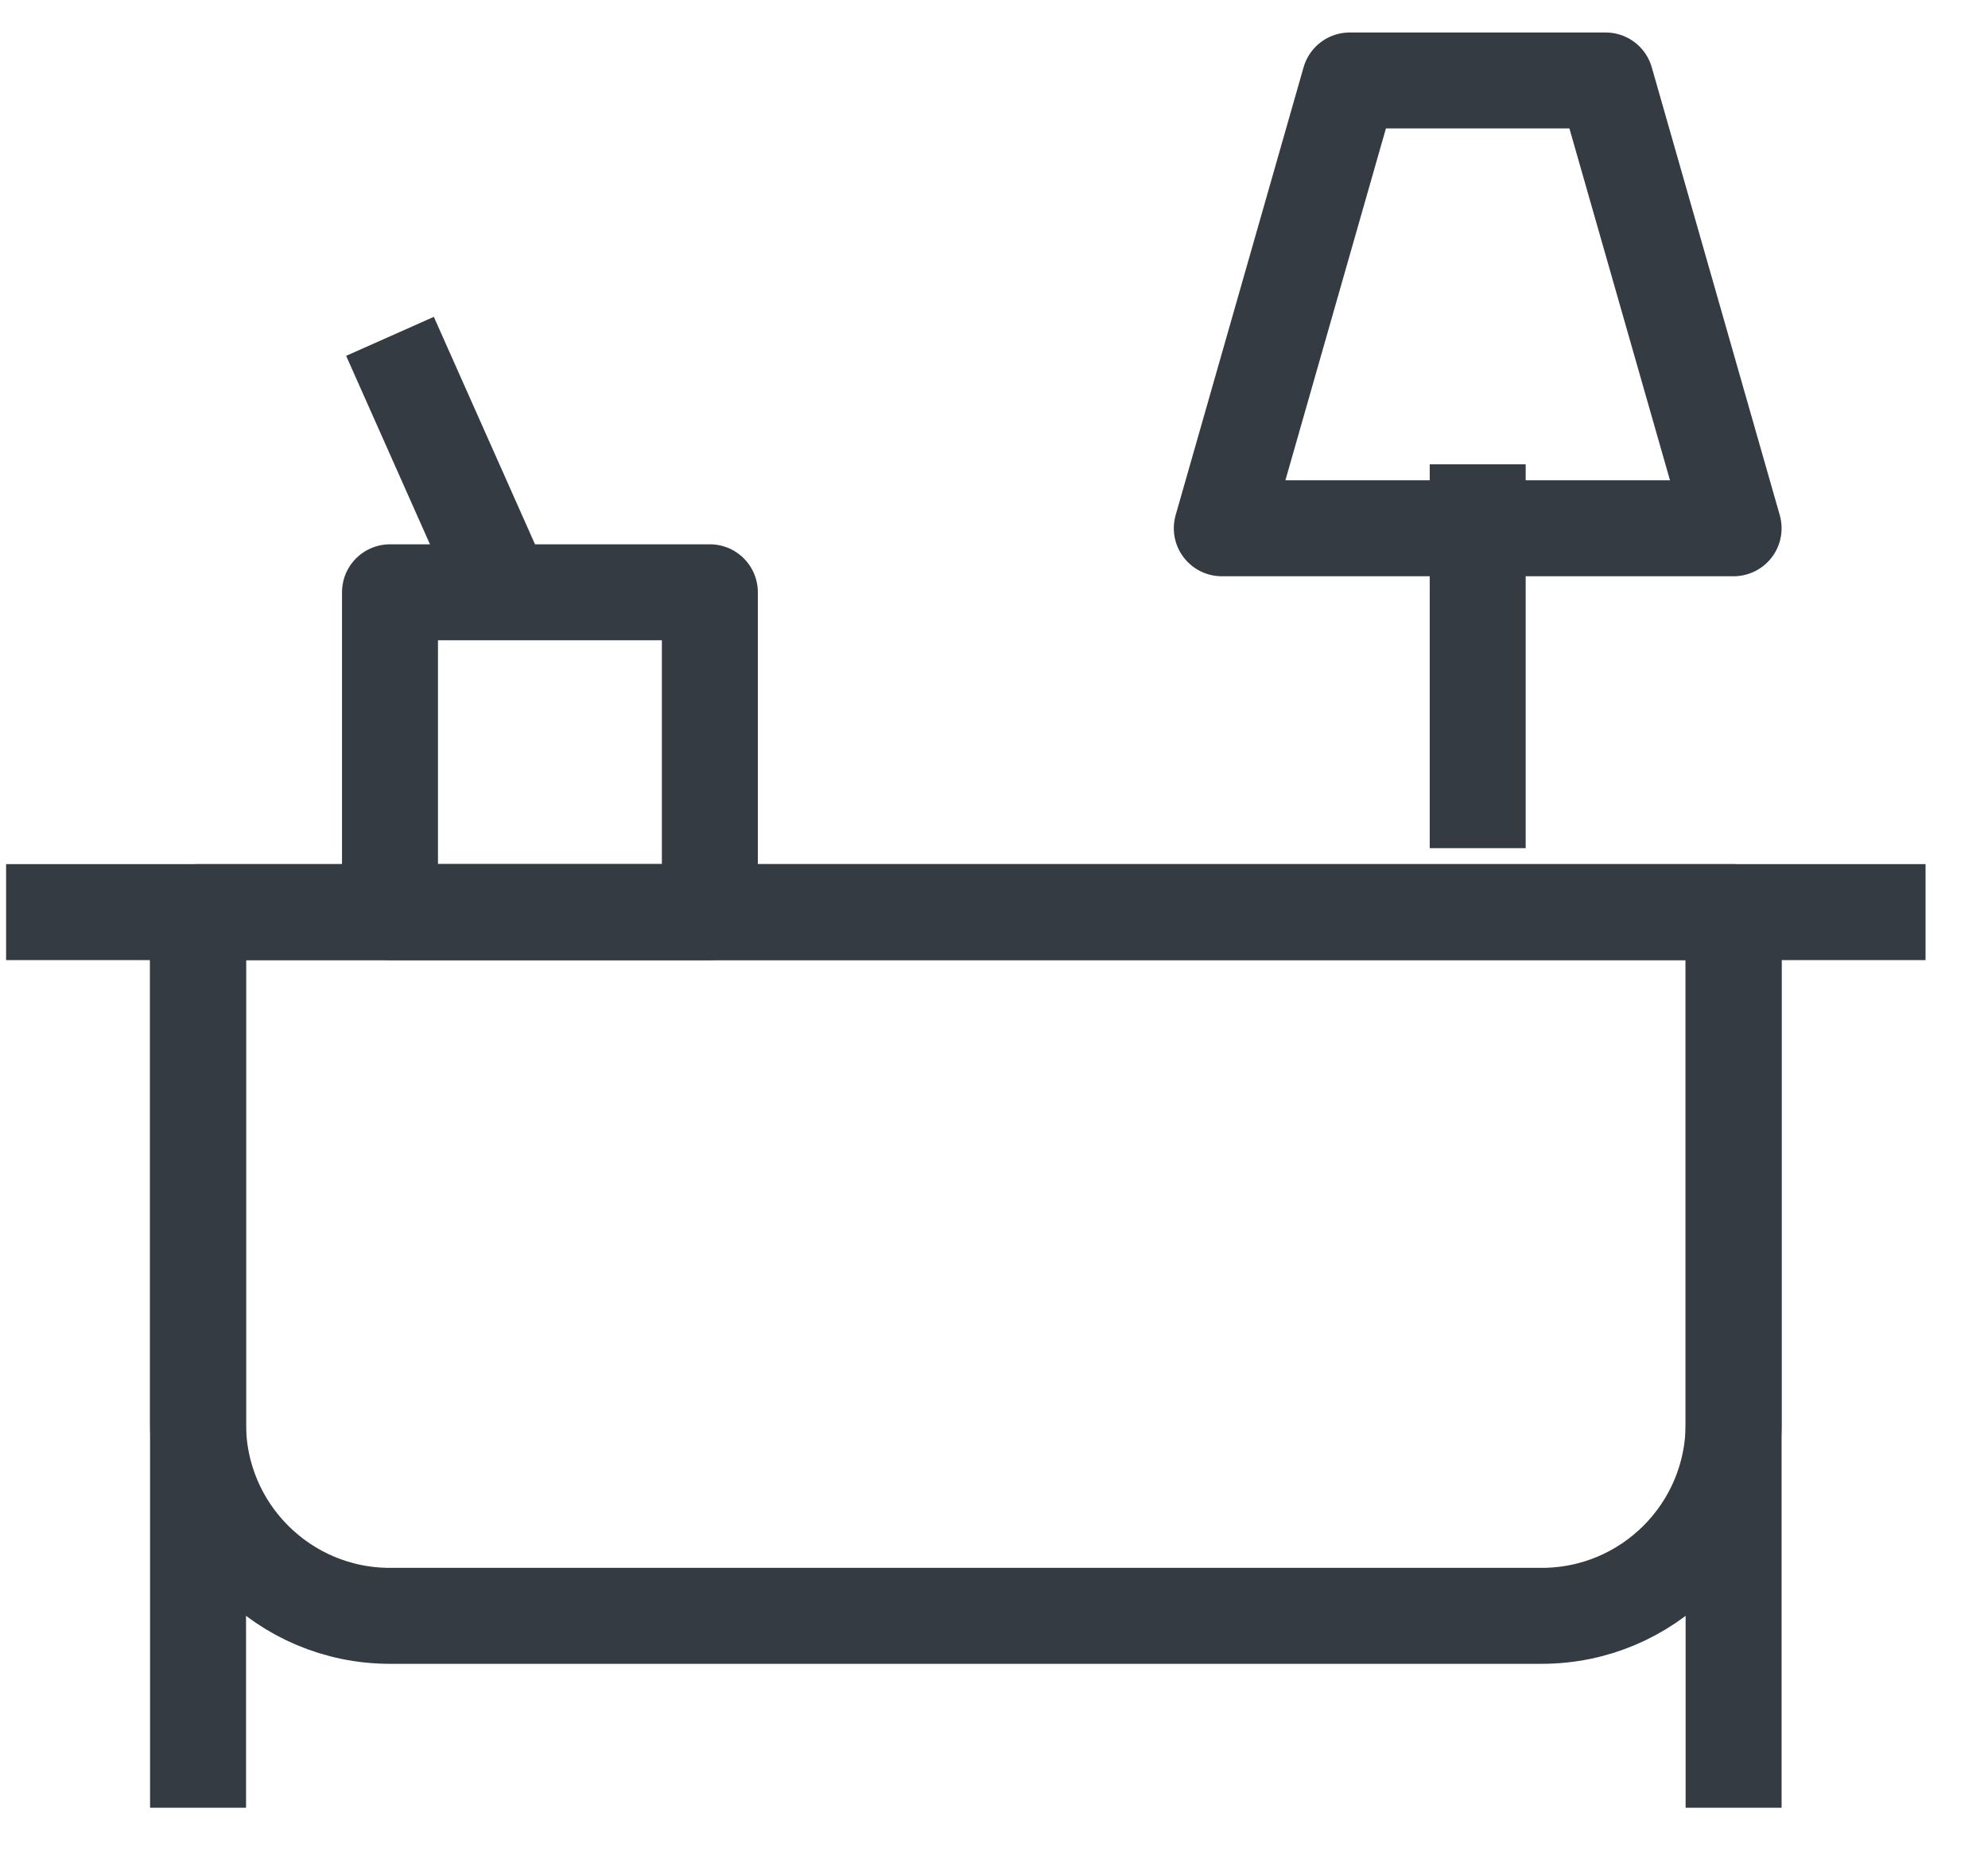
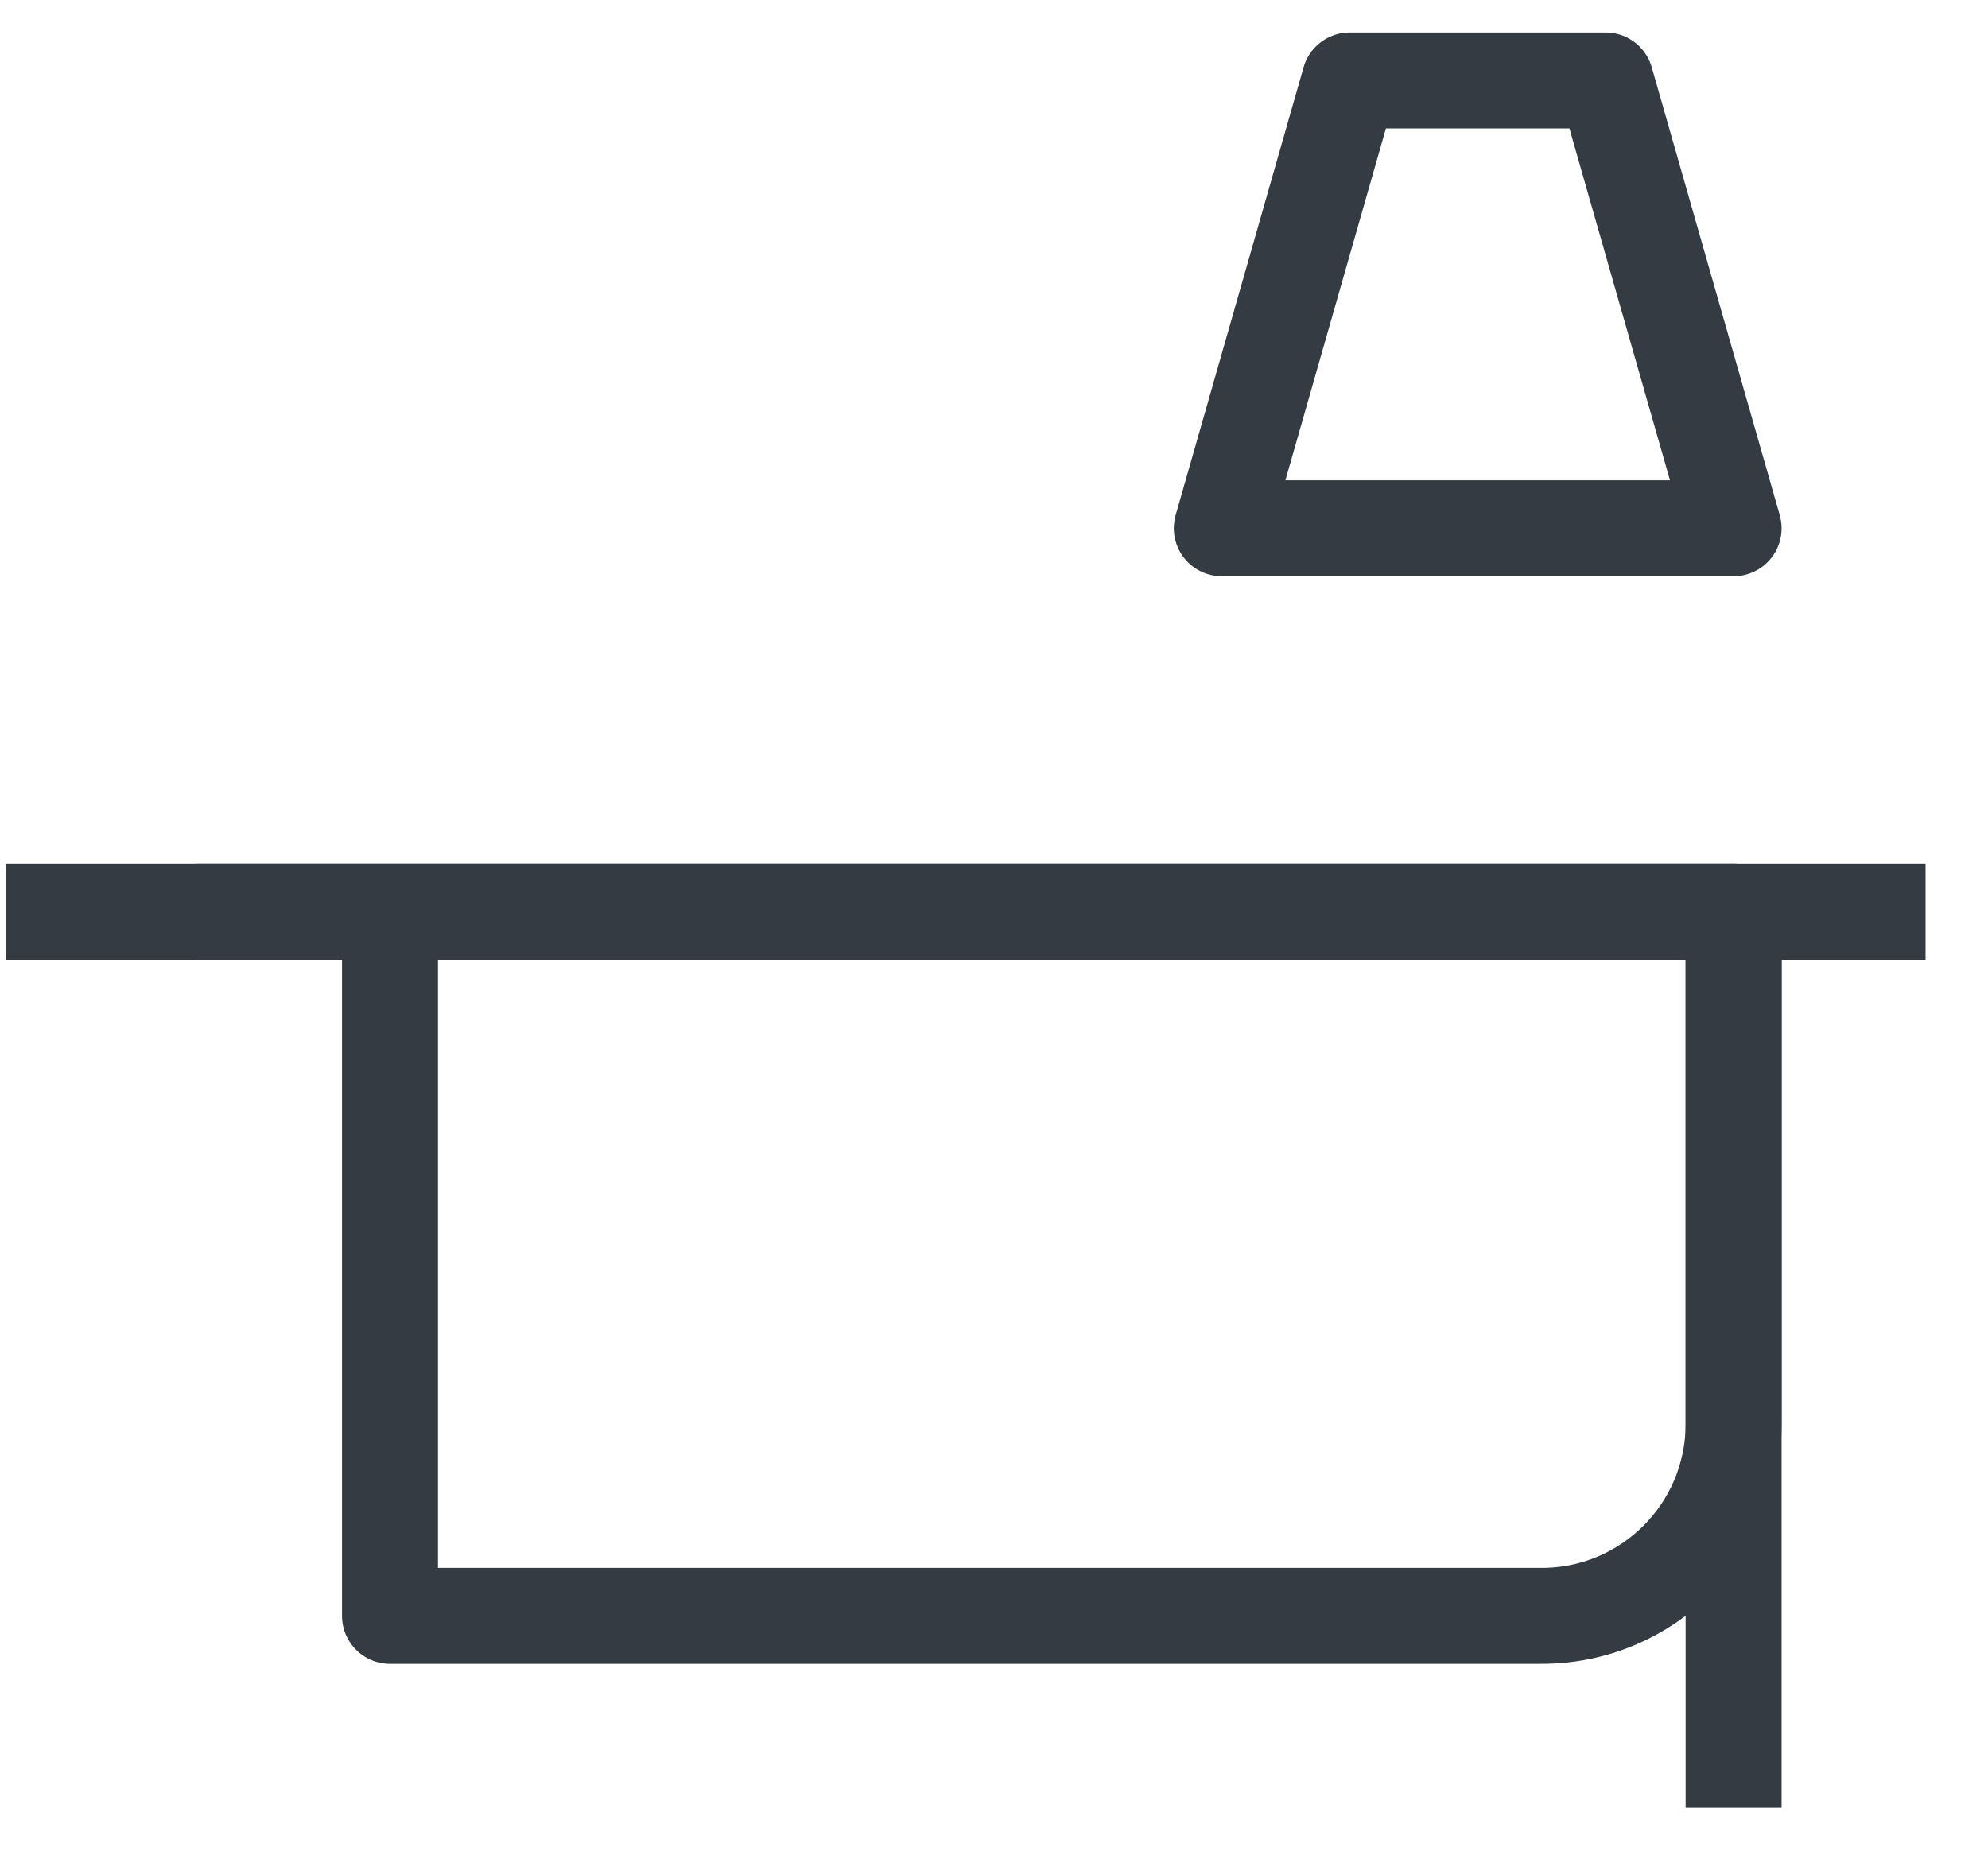
<svg xmlns="http://www.w3.org/2000/svg" width="29" height="27" viewBox="0 0 29 27" fill="none">
  <g id="Group">
    <g id="Group_2">
      <g id="Group_3">
        <g id="Group_4">
          <path id="Vector" d="M0.089 13.307H28.089" stroke="#343B42" stroke-width="1.4" stroke-linejoin="round" />
        </g>
        <g id="Group_5">
-           <path id="Vector_2" d="M2.889 26.374V13.307" stroke="#343B42" stroke-width="1.4" stroke-linejoin="round" />
-         </g>
+           </g>
        <g id="Group_6">
          <path id="Vector_3" d="M25.289 26.374V13.307" stroke="#343B42" stroke-width="1.4" stroke-linejoin="round" />
        </g>
      </g>
      <g id="Group_7">
-         <path id="Vector_4" d="M2.889 13.307H25.289V20.774C25.289 22.321 24.036 23.574 22.489 23.574H5.689C4.143 23.574 2.889 22.321 2.889 20.774V13.307Z" stroke="#343B42" stroke-width="1.4" stroke-linejoin="round" />
+         <path id="Vector_4" d="M2.889 13.307H25.289V20.774C25.289 22.321 24.036 23.574 22.489 23.574H5.689V13.307Z" stroke="#343B42" stroke-width="1.4" stroke-linejoin="round" />
      </g>
      <g id="Group_8">
-         <path id="Vector_5" d="M21.556 12.374V6.774" stroke="#343B42" stroke-width="1.4" stroke-linejoin="round" />
-       </g>
+         </g>
      <g id="Group_9">
        <path id="Vector_6" d="M19.689 1.174H23.422L25.289 7.707H17.823L19.689 1.174Z" stroke="#343B42" stroke-width="1.4" stroke-linejoin="round" />
      </g>
      <g id="Group_10">
-         <path id="Vector_7" d="M5.689 8.641H10.355V13.307H5.689V8.641Z" stroke="#343B42" stroke-width="1.4" stroke-linejoin="round" />
-       </g>
+         </g>
      <g id="Group_11">
-         <path id="Vector_8" d="M7.361 8.667L5.689 4.907" stroke="#343B42" stroke-width="1.4" stroke-linejoin="round" />
-       </g>
+         </g>
    </g>
  </g>
</svg>